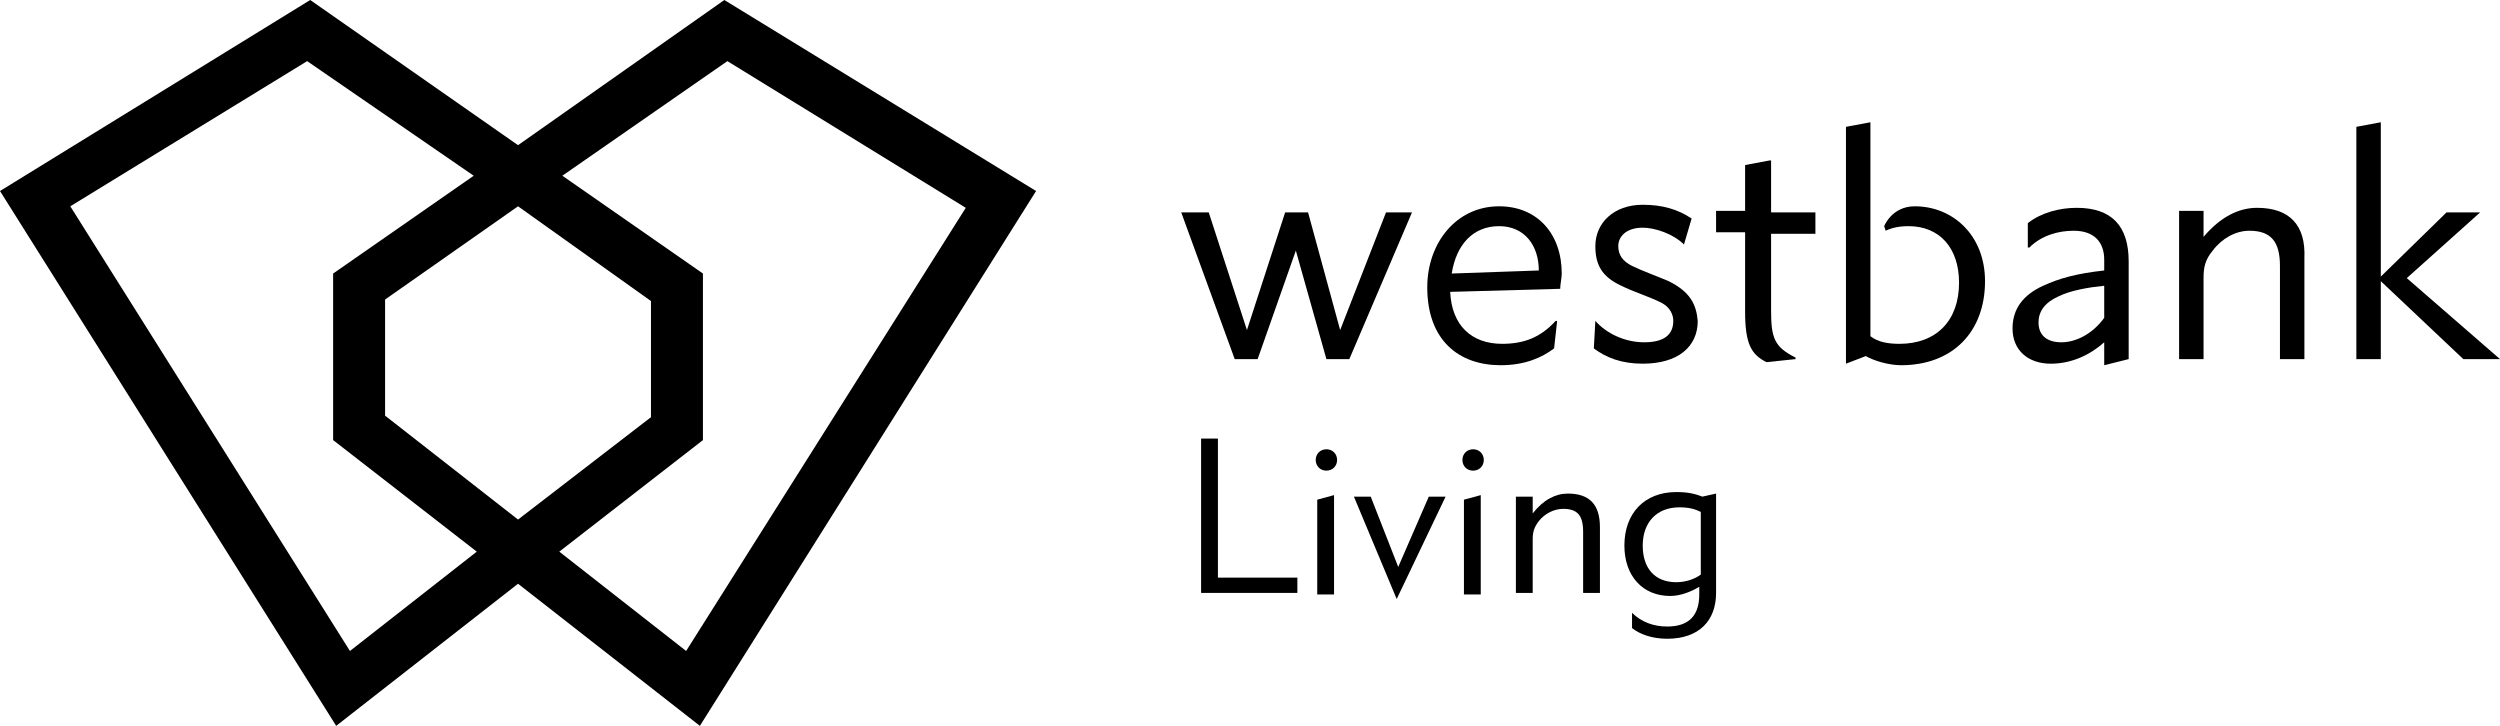
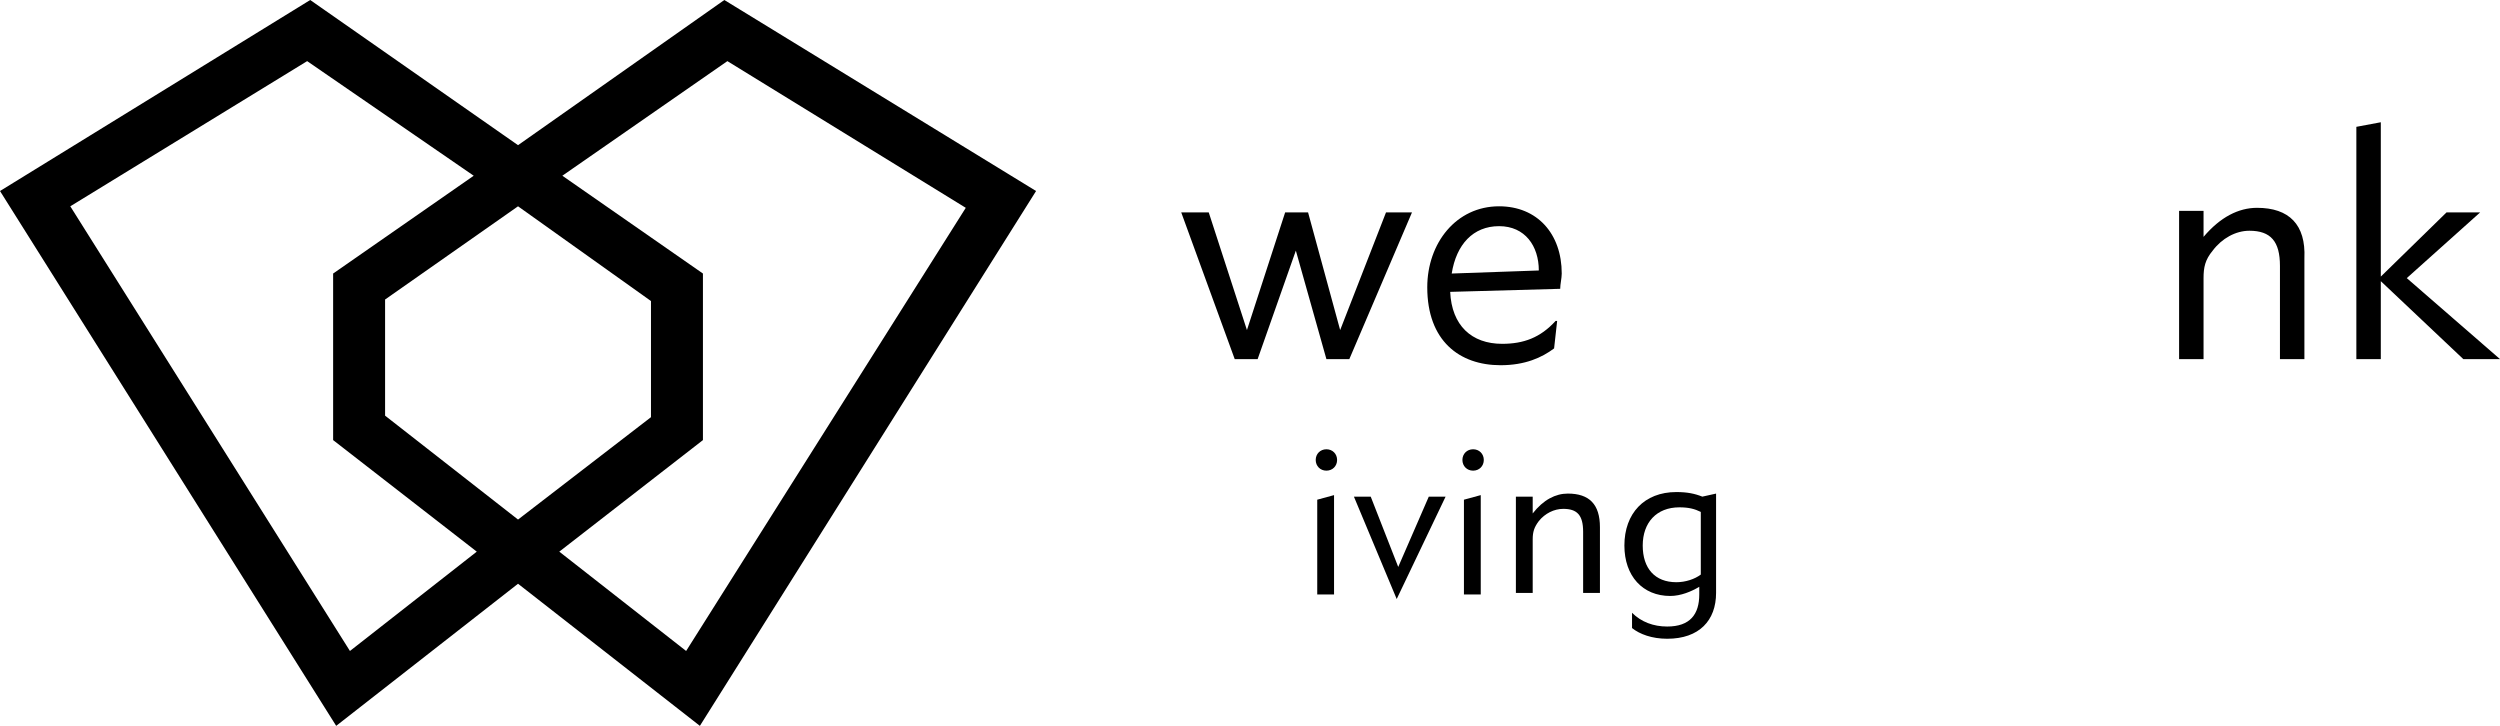
<svg viewBox="0 0 163.6 47.5">
-   <polygon points="78.6,28.7 79.7,28.7 79.7,37.8 84.9,37.8 84.9,38.8 78.6,38.8 " />
  <path d="M87.5,30.1c0,0.4-0.3,0.7-0.7,0.7c-0.4,0-0.7-0.3-0.7-0.7c0-0.4,0.3-0.7,0.7-0.7S87.5,29.7,87.5,30.1    M87.3,32.4v6.5h-1.1v-6.2L87.3,32.4z" />
  <polygon points="89.7,32.5 91.5,37.1 93.5,32.5 94.6,32.5 91.4,39.2 91.4,39.2 88.6,32.5 " />
  <path d="M97.1,30.1c0,0.4-0.3,0.7-0.7,0.7c-0.4,0-0.7-0.3-0.7-0.7c0-0.4,0.3-0.7,0.7-0.7S97.1,29.7,97.1,30.1    M96.9,32.4v6.5h-1.1v-6.2L96.9,32.4z" />
  <path d="M99.2,32.5h1.1v1.1c0.7-0.9,1.5-1.3,2.3-1.3c1.4,0,2.1,0.7,2.1,2.2v4.3h-1.1v-4c0-1.1-0.4-1.5-1.3-1.5   c-0.6,0-1.2,0.3-1.6,0.8c-0.3,0.4-0.4,0.7-0.4,1.2v3.5h-1.1V32.5z" />
  <path d="M106.8,40.1c0.6,0.6,1.4,0.9,2.3,0.9c1.5,0,2.1-0.8,2.1-2.1v-0.5c-0.5,0.3-1.2,0.6-1.9,0.6c-1.8,0-3-1.3-3-3.3   c0-2.1,1.3-3.5,3.4-3.5c0.7,0,1.2,0.1,1.7,0.3l0.9-0.2v6.5c0,1.8-1.1,3-3.2,3c-1,0-1.8-0.3-2.3-0.7L106.8,40.1z M111.3,37.6v-4.1   c-0.4-0.2-0.8-0.3-1.4-0.3c-1.5,0-2.4,1-2.4,2.5c0,1.5,0.8,2.4,2.2,2.4C110.3,38.1,110.9,37.9,111.3,37.6" />
  <path d="M47.4,0L33.9,9.5L20.3,0L0,12.5l22,35l11.9-9.3l11.9,9.3l22-35L47.4,0z M42.6,19.7v7.6L33.9,34l-8.7-6.8v-7.6   l8.7-6.1L42.6,19.7z M36.6,36.1l9.4-7.3V17.9l-9.2-6.4L47.6,4l15.6,9.6L44.9,42.6L36.6,36.1z M20.1,4L31,11.5l-9.2,6.4v10.9l9.4,7.3   l-8.3,6.5L4.6,13.5L20.1,4z" />
  <polygon points="87.7,21.6 85.6,13.9 84.1,13.9 81.6,21.6 79.1,13.9 77.3,13.9 80.8,23.5 82.3,23.5 84.8,16.4   86.8,23.5 88.3,23.5 92.4,13.9 90.7,13.9 " />
  <path d="M98.1,13.5c-2.8,0-4.7,2.4-4.7,5.3c0,3.5,2.1,5.1,4.8,5.1c1.6,0,2.7-0.5,3.5-1.1l0.2-1.8h-0.1   c-1,1.1-2.1,1.5-3.5,1.5c-2,0-3.3-1.2-3.4-3.4l7.2-0.2c0-0.3,0.1-0.7,0.1-1C102.2,15.3,100.6,13.5,98.1,13.5 M95,17.9   c0.3-1.9,1.4-3.1,3.1-3.1c1.7,0,2.6,1.3,2.6,2.9L95,17.9z" />
-   <path d="M109.2,18.4c-0.7-0.3-1.8-0.7-2.4-1c-0.6-0.3-0.9-0.7-0.9-1.3c0-0.6,0.5-1.2,1.6-1.2c0.8,0,2,0.4,2.7,1.1   l0.5-1.7c-0.9-0.6-1.9-0.9-3.2-0.9c-1.9,0-3.1,1.2-3.1,2.7c0,1.2,0.4,2,1.7,2.6c0.8,0.4,1.8,0.7,2.6,1.1c0.6,0.3,0.8,0.8,0.8,1.2   c0,0.9-0.6,1.4-1.9,1.4c-1.3,0-2.5-0.6-3.2-1.4l-0.1,1.8c0.8,0.6,1.8,1,3.2,1c2.3,0,3.6-1.1,3.6-2.8C111,19.9,110.6,19.1,109.2,18.4   " />
-   <path d="M115.8,10.5l-1.6,0.3v3h-1.9v1.4h1.9v5.2c0,2.1,0.4,2.8,1.4,3.3l1.9-0.2v-0.1c-1.4-0.7-1.6-1.3-1.6-3.1v-5h2.9   v-1.4h-2.9V10.5z" />
-   <path d="M135.9,13.6c-1.1,0-2.3,0.3-3.2,1v1.6h0.1c0.8-0.8,1.9-1.1,2.9-1.1c1.3,0,2,0.7,2,1.9v0.7c-1.8,0.2-2.9,0.5-4,1   c-1.3,0.6-2,1.5-2,2.8c0,1.4,1,2.3,2.5,2.3c1.4,0,2.6-0.6,3.5-1.4v1.5l1.6-0.4v-6.4C139.3,14.8,138.2,13.6,135.9,13.6 M137.7,20.8   c-0.8,1.1-1.9,1.6-2.8,1.6c-1,0-1.5-0.5-1.5-1.3c0-0.7,0.4-1.3,1.3-1.7c0.8-0.4,2-0.6,3-0.7V20.8z" />
  <path d="M147.7,13.6c-1.2,0-2.4,0.6-3.5,1.9v-1.7h-1.6v9.7h1.6v-5.3c0-0.7,0.1-1.2,0.6-1.8c0.6-0.8,1.5-1.3,2.4-1.3   c1.4,0,2,0.7,2,2.3v6.1h1.6v-6.6C150.9,14.7,149.8,13.6,147.7,13.6" />
  <polygon points="157.5,18.2 162.3,13.9 160.1,13.9 155.8,18.1 155.8,8 154.2,8.3 154.2,23.5 155.8,23.5 155.8,18.4   161.2,23.5 163.6,23.5 " />
-   <path d="M125.3,13.5c-1.5,0-2,1.3-2,1.3l0.1,0.3c0.4-0.2,0.9-0.3,1.5-0.3c2,0,3.3,1.4,3.3,3.7c0,2.5-1.5,4-3.9,4   c-0.7,0-1.4-0.1-1.9-0.5V8l-1.6,0.3v15.5l1.3-0.5c0.5,0.3,1.5,0.6,2.3,0.6c3.4,0,5.5-2.2,5.5-5.5C129.9,15.4,127.8,13.5,125.3,13.5" />
</svg>